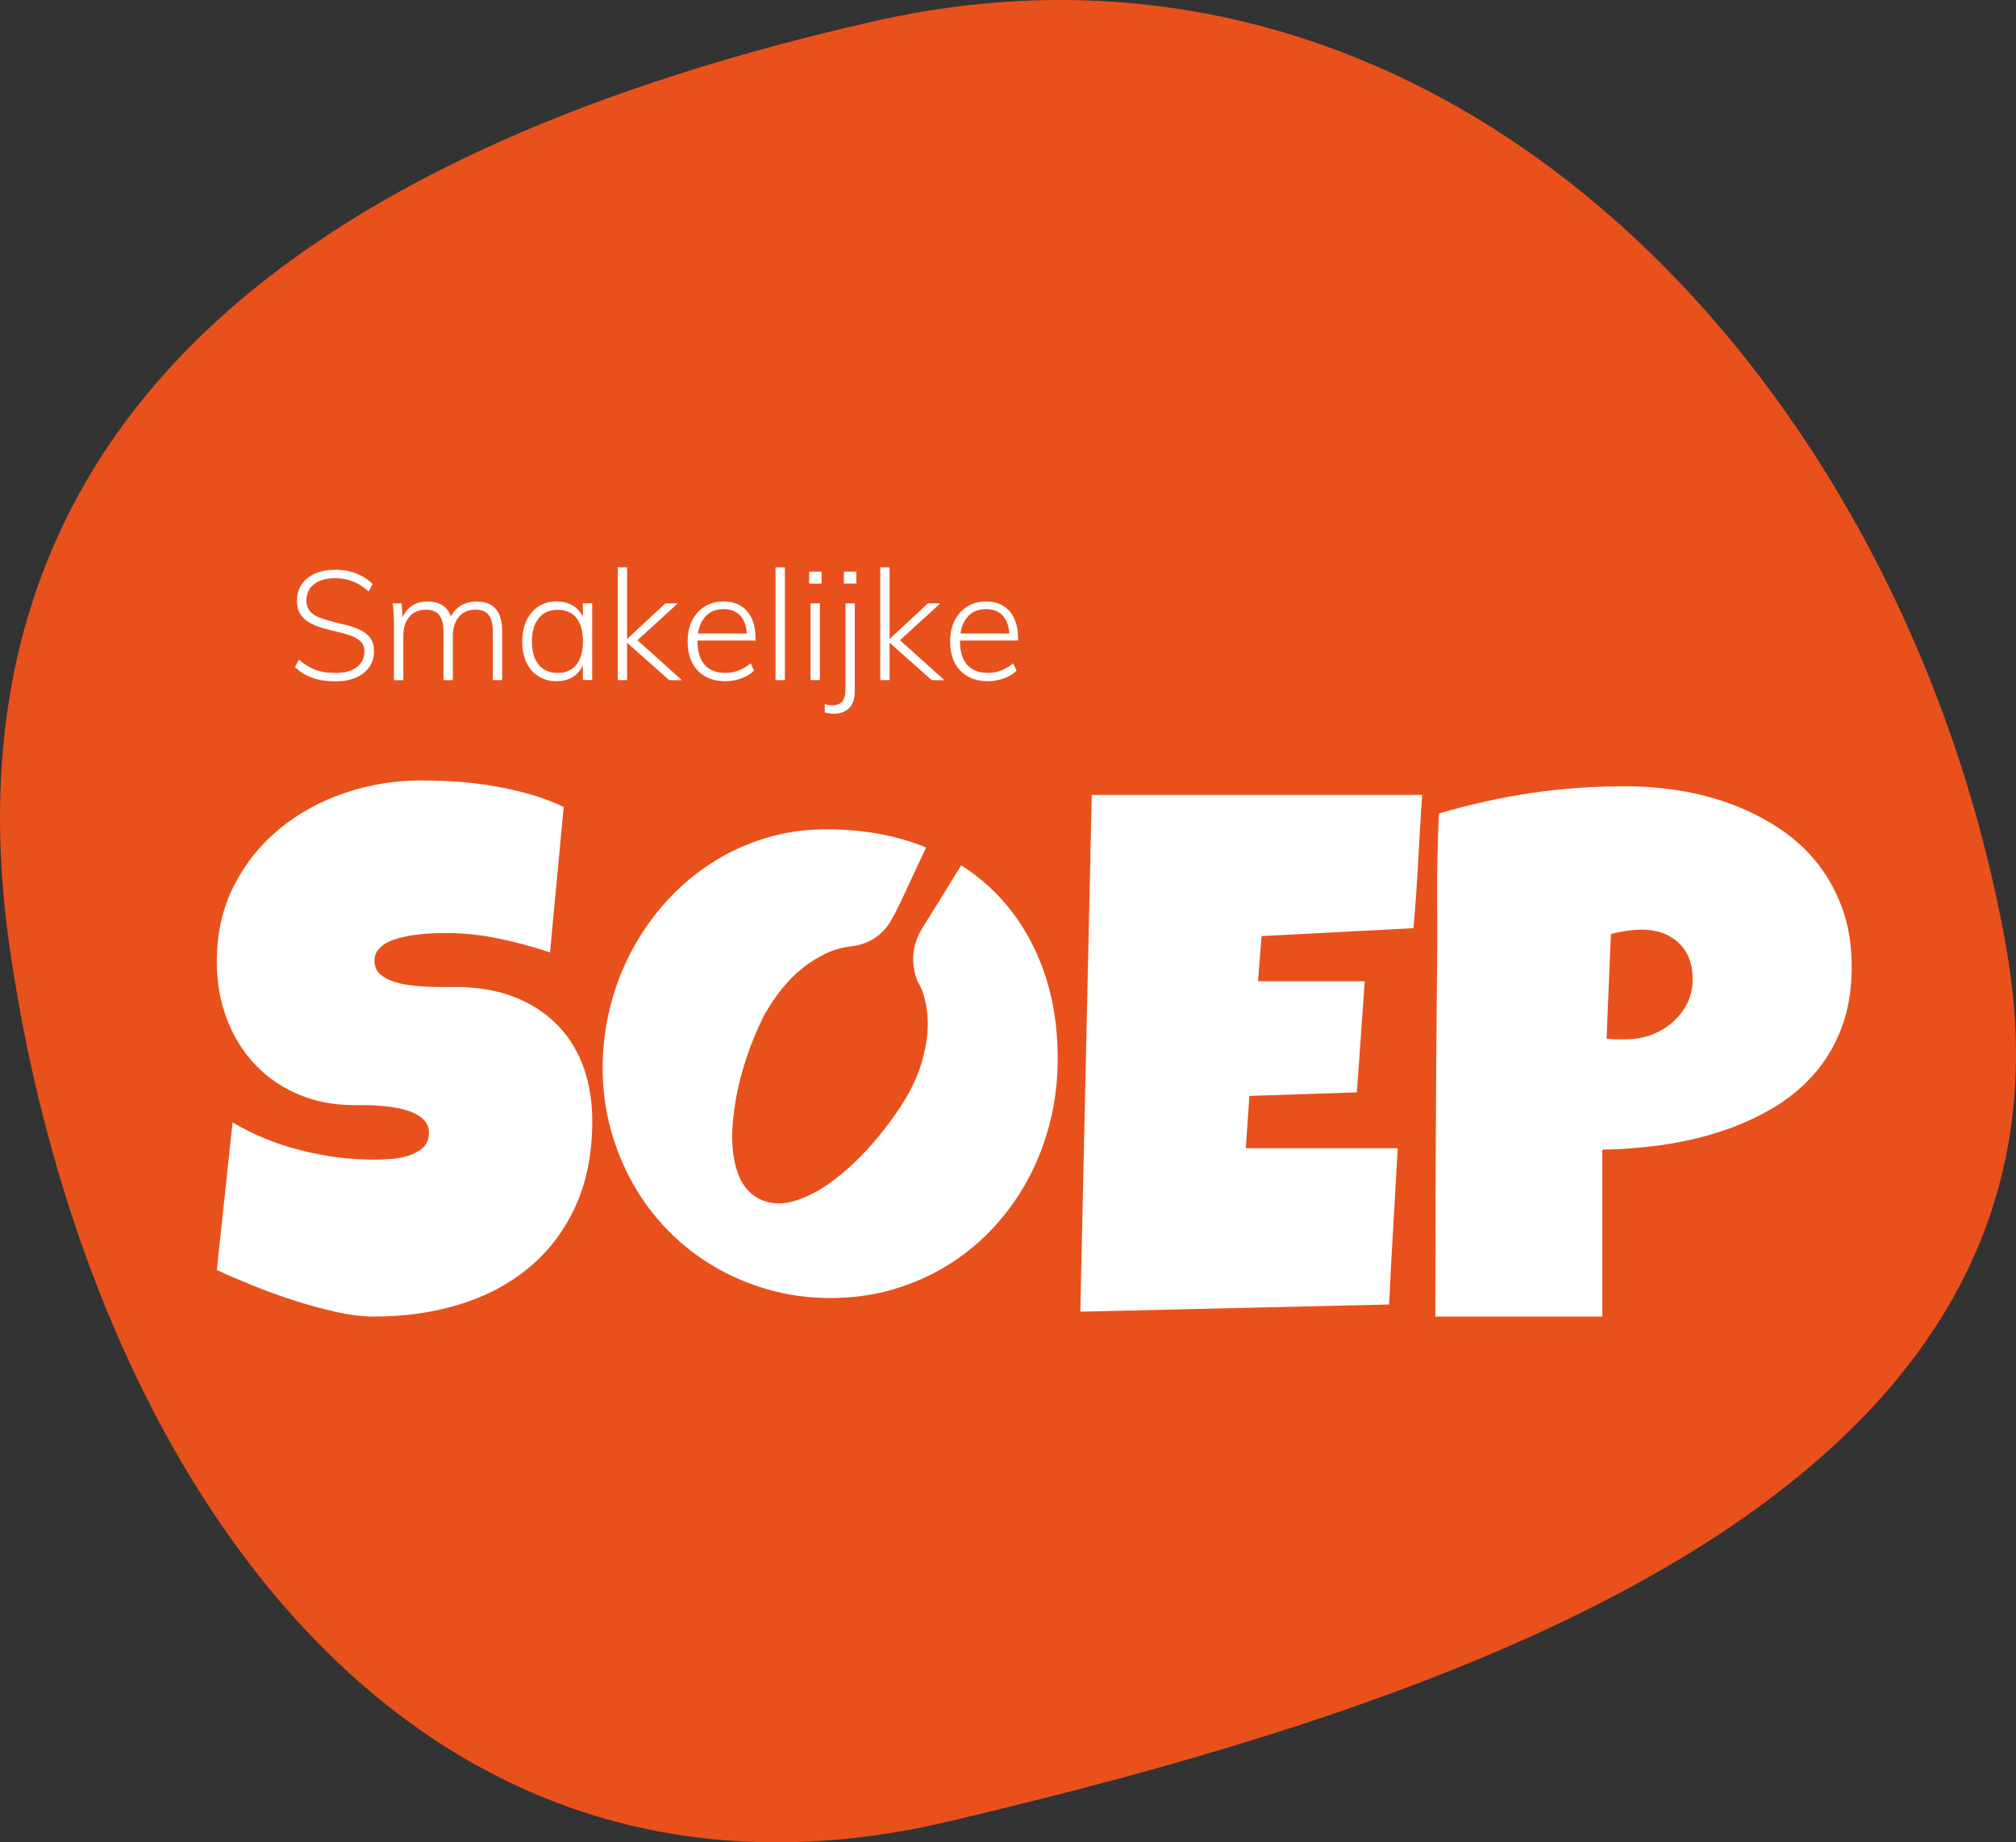
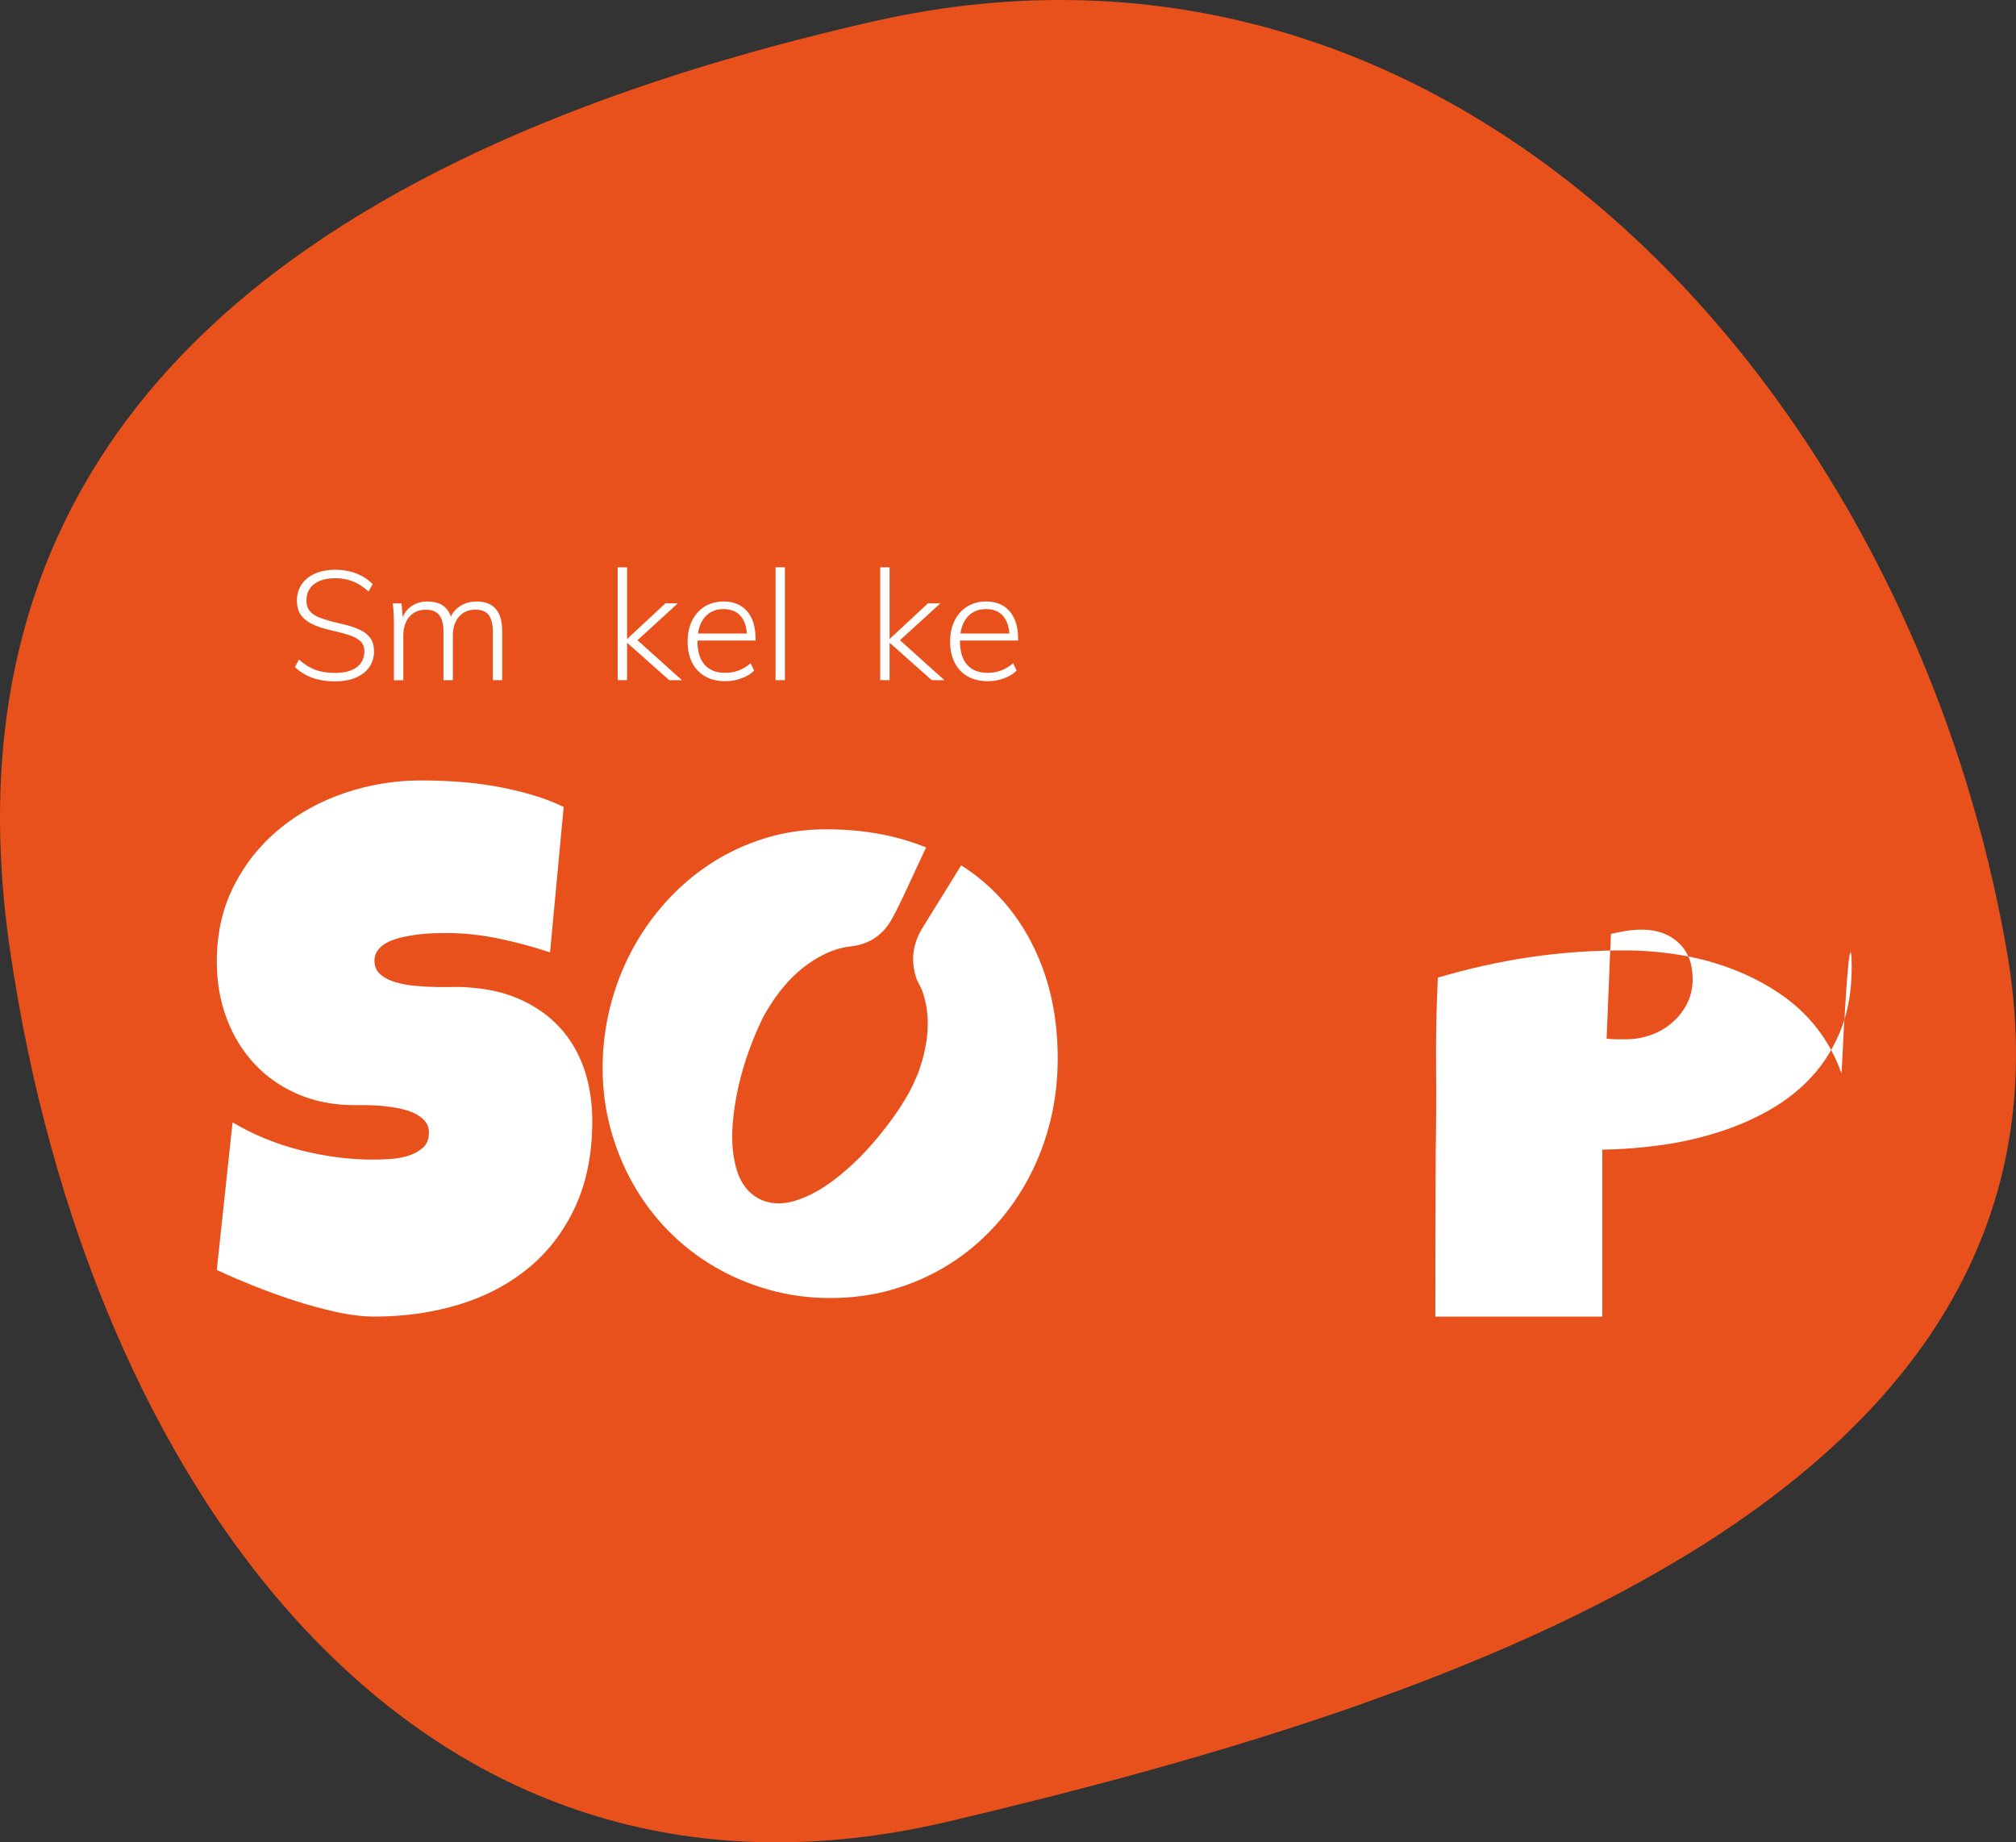
<svg xmlns="http://www.w3.org/2000/svg" version="1.1" id="Laag_1" x="0px" y="0px" viewBox="0 0 500 456.88" style="enable-background:new 0 0 500 456.88;" xml:space="preserve">
  <rect x="0" y="0" width="500" height="456.88" fill="#333333" stroke="none" />
  <style type="text/css">
	.st0{fill:#E8511C;}
	.st1{fill:#FFFFFF;}
</style>
  <path class="st0" d="M497.7,235.72c23.46,134.72-136.97,186.3-262.3,215.96C102.32,483.16,21.69,366.92,2.5,235.72  C-17.3,100.41,83.12,35.7,216.46,5.34C360.73-27.52,473.44,96.41,497.7,235.72z" />
  <path class="st1" d="M146.89,277.99c0,8.12-1.41,15.21-4.22,21.28c-2.81,6.07-6.66,11.12-11.55,15.15  c-4.89,4.03-10.61,7.05-17.15,9.06c-6.55,2.01-13.58,3.02-21.11,3.02c-2.9,0-6.09-0.39-9.55-1.16s-6.98-1.73-10.53-2.89  c-3.55-1.15-6.98-2.4-10.26-3.73c-3.29-1.33-6.21-2.59-8.75-3.78l3.91-36.61c5.04,3.02,10.62,5.32,16.75,6.89  c6.13,1.57,12.16,2.35,18.08,2.35c1.13,0,2.49-0.04,4.09-0.13c1.6-0.09,3.12-0.36,4.58-0.8c1.45-0.44,2.68-1.11,3.69-2  c1.01-0.89,1.51-2.16,1.51-3.82c0-1.12-0.36-2.09-1.07-2.89c-0.71-0.8-1.63-1.45-2.75-1.95c-1.13-0.5-2.4-0.89-3.82-1.16  s-2.81-0.46-4.18-0.58c-1.36-0.12-2.64-0.18-3.82-0.18c-1.19,0-2.13,0-2.84,0c-5.1,0-9.73-0.89-13.91-2.67  c-4.18-1.78-7.76-4.25-10.75-7.42c-2.99-3.17-5.32-6.93-6.98-11.29c-1.66-4.36-2.49-9.08-2.49-14.17c0-6.99,1.41-13.25,4.22-18.8  c2.81-5.54,6.58-10.25,11.29-14.13c4.71-3.88,10.11-6.86,16.22-8.93c6.1-2.07,12.41-3.11,18.93-3.11c2.9,0,5.89,0.1,8.98,0.31  c3.08,0.21,6.15,0.58,9.2,1.11c3.05,0.53,6.03,1.21,8.93,2.04c2.9,0.83,5.66,1.87,8.26,3.11l-3.38,36.08  c-4.03-1.36-8.25-2.5-12.66-3.42c-4.41-0.92-8.72-1.38-12.93-1.38c-0.77,0-1.76,0.02-2.98,0.04c-1.21,0.03-2.49,0.12-3.82,0.27  c-1.33,0.15-2.68,0.37-4.04,0.67c-1.36,0.3-2.58,0.7-3.64,1.2c-1.07,0.5-1.93,1.17-2.58,2c-0.65,0.83-0.95,1.81-0.89,2.93  c0.06,1.3,0.55,2.35,1.47,3.15c0.92,0.8,2.1,1.42,3.55,1.87c1.45,0.44,3.05,0.76,4.8,0.93c1.75,0.18,3.48,0.28,5.2,0.31  c1.72,0.03,3.32,0.03,4.8,0c1.48-0.03,2.7,0.01,3.64,0.13c4.74,0.3,9,1.3,12.8,3.02c3.79,1.72,7,4,9.64,6.84  c2.64,2.84,4.65,6.24,6.04,10.17C146.2,268.91,146.89,273.25,146.89,277.99z" />
  <path class="st1" d="M262.33,262.53c0,5.39-0.62,10.59-1.87,15.6c-1.24,5.01-3.04,9.7-5.38,14.09c-2.34,4.39-5.18,8.4-8.53,12.04  c-3.35,3.64-7.11,6.77-11.29,9.37c-4.18,2.61-8.72,4.64-13.64,6.09c-4.92,1.45-10.13,2.18-15.64,2.18c-5.33,0-10.41-0.68-15.24-2.04  c-4.83-1.36-9.35-3.27-13.55-5.73c-4.21-2.46-8.01-5.42-11.42-8.89c-3.41-3.47-6.31-7.32-8.71-11.55c-2.4-4.24-4.27-8.78-5.6-13.64  c-1.33-4.86-2-9.92-2-15.2c0-5.15,0.62-10.2,1.87-15.15c1.24-4.95,3.04-9.61,5.38-14c2.34-4.38,5.17-8.41,8.49-12.09  c3.32-3.67,7.03-6.84,11.15-9.51c4.12-2.67,8.58-4.74,13.37-6.22c4.8-1.48,9.86-2.22,15.2-2.22c8.59,0,16.43,1.33,23.5,4  c7.08,2.67,13.12,6.47,18.13,11.42c5.01,4.95,8.89,10.93,11.64,17.95C260.95,246.04,262.33,253.88,262.33,262.53z" />
-   <path class="st1" d="M352.71,197.12c-0.36,5.57-0.68,11.08-0.98,16.53c-0.3,5.45-0.68,10.96-1.16,16.53l-37.68,1.96l-0.89,11.2  h26.48l-1.95,27.55l-26.66,0.89l-0.89,12.97h22.04h15.64c-0.36,6.52-0.73,12.99-1.11,19.42c-0.39,6.43-0.73,12.87-1.02,19.33  l-76.6,1.78l2.84-128.14H352.71z" />
-   <path class="st1" d="M459.25,239.78c0,5.75-0.86,10.84-2.58,15.29c-1.72,4.44-4.07,8.32-7.06,11.64c-2.99,3.32-6.5,6.13-10.53,8.44  c-4.03,2.31-8.34,4.19-12.93,5.64c-4.59,1.45-9.35,2.52-14.26,3.2c-4.92,0.68-9.75,1.05-14.49,1.11v41.41h-41.41  c0-13.57,0.03-27.07,0.09-40.52c0.06-13.45,0.15-27.01,0.27-40.7c0.12-7.23,0.15-14.46,0.09-21.68c-0.06-7.23,0.09-14.51,0.44-21.86  c7.58-2.25,15.17-3.94,22.75-5.07c7.58-1.12,15.4-1.69,23.46-1.69c4.56,0,9.12,0.37,13.69,1.11c4.56,0.74,8.93,1.91,13.11,3.51  c4.18,1.6,8.06,3.6,11.64,6c3.58,2.4,6.68,5.26,9.29,8.57c2.61,3.32,4.67,7.1,6.18,11.33C458.5,229.75,459.25,234.51,459.25,239.78z   M419.8,242.8c0-3.85-1.17-6.86-3.51-9.02c-2.34-2.16-5.38-3.24-9.11-3.24c-1.24,0-2.53,0.1-3.87,0.31  c-1.33,0.21-2.59,0.46-3.78,0.76l-1.07,25.95c0.83,0.12,1.63,0.18,2.4,0.18c0.77,0,1.57,0,2.4,0c2.13,0,4.19-0.36,6.18-1.07  c1.98-0.71,3.75-1.73,5.29-3.07c1.54-1.33,2.77-2.9,3.69-4.71C419.34,247.08,419.8,245.05,419.8,242.8z" />
+   <path class="st1" d="M459.25,239.78c0,5.75-0.86,10.84-2.58,15.29c-1.72,4.44-4.07,8.32-7.06,11.64c-2.99,3.32-6.5,6.13-10.53,8.44  c-4.03,2.31-8.34,4.19-12.93,5.64c-4.59,1.45-9.35,2.52-14.26,3.2c-4.92,0.68-9.75,1.05-14.49,1.11v41.41h-41.41  c0-13.57,0.03-27.07,0.09-40.52c0.12-7.23,0.15-14.46,0.09-21.68c-0.06-7.23,0.09-14.51,0.44-21.86  c7.58-2.25,15.17-3.94,22.75-5.07c7.58-1.12,15.4-1.69,23.46-1.69c4.56,0,9.12,0.37,13.69,1.11c4.56,0.74,8.93,1.91,13.11,3.51  c4.18,1.6,8.06,3.6,11.64,6c3.58,2.4,6.68,5.26,9.29,8.57c2.61,3.32,4.67,7.1,6.18,11.33C458.5,229.75,459.25,234.51,459.25,239.78z   M419.8,242.8c0-3.85-1.17-6.86-3.51-9.02c-2.34-2.16-5.38-3.24-9.11-3.24c-1.24,0-2.53,0.1-3.87,0.31  c-1.33,0.21-2.59,0.46-3.78,0.76l-1.07,25.95c0.83,0.12,1.63,0.18,2.4,0.18c0.77,0,1.57,0,2.4,0c2.13,0,4.19-0.36,6.18-1.07  c1.98-0.71,3.75-1.73,5.29-3.07c1.54-1.33,2.77-2.9,3.69-4.71C419.34,247.08,419.8,245.05,419.8,242.8z" />
  <g>
    <path class="st0" d="M189.32,252.13c3.75-6.69,8.23-11.92,14.66-15.25c2.21-1.15,4.56-1.92,7.06-2.19   c4.63-0.5,8.07-2.93,10.24-6.92c2.12-3.89,3.88-7.97,5.77-11.98c2.35-4.99,4.7-9.98,6.99-15c4.45-9.75,8.94-19.48,13.27-29.28   c4.24-9.62,8.55-19.2,13.74-28.36c2.5-4.4,5.11-8.74,8.43-12.6c1.91-2.22,4.25-3.76,7.32-3.7c3.99,0.07,6.87,3.39,6.83,7.74   c-0.02,2.39-0.81,4.59-1.65,6.77c-3.2,8.27-7.45,16.02-12.14,23.52c-6.66,10.66-13.57,21.15-20.3,31.77   c-4.73,7.46-9.32,15.01-13.97,22.51c-2.24,3.62-4.48,7.25-6.73,10.86c-2.46,3.94-3.03,8.12-1.59,12.53c0.36,1.11,1.12,2.1,1.5,3.21   c2.04,5.84,1.57,11.67-0.1,17.5c-1.56,5.46-4.44,10.22-7.77,14.74c-3.64,4.93-7.68,9.49-12.45,13.36   c-3.52,2.86-7.27,5.31-11.7,6.55c-6.5,1.81-12.01-1.22-13.98-7.68c-1.34-4.4-1.36-8.88-0.85-13.38   C182.89,267.97,185.67,259.64,189.32,252.13z" />
  </g>
  <g>
    <path class="st1" d="M83.11,168.97c-1.39,0-2.69-0.13-3.88-0.38c-1.19-0.25-2.29-0.64-3.29-1.16c-1-0.52-1.93-1.18-2.79-2   l0.99-1.86c1.34,1.19,2.71,2.04,4.09,2.55c1.38,0.51,3.02,0.76,4.92,0.76c2.28,0,4.05-0.47,5.32-1.41c1.27-0.94,1.9-2.26,1.9-3.95   c0-1.06-0.33-1.9-0.99-2.51c-0.66-0.61-1.52-1.09-2.58-1.44c-1.06-0.35-2.23-0.68-3.5-0.99c-1.19-0.25-2.36-0.55-3.5-0.89   c-1.14-0.34-2.18-0.79-3.12-1.33c-0.94-0.54-1.68-1.25-2.22-2.11c-0.55-0.86-0.82-1.96-0.82-3.31c0-1.52,0.39-2.86,1.16-4.01   c0.77-1.15,1.88-2.05,3.31-2.68c1.43-0.63,3.14-0.95,5.11-0.95c1.22,0,2.38,0.13,3.5,0.4c1.11,0.27,2.15,0.67,3.12,1.2   s1.82,1.18,2.58,1.94l-0.99,1.86c-1.27-1.14-2.56-1.98-3.88-2.51c-1.32-0.53-2.76-0.8-4.33-0.8c-2.28,0-4.05,0.49-5.32,1.46   c-1.27,0.98-1.9,2.34-1.9,4.09c0,1.09,0.29,1.97,0.87,2.64s1.37,1.2,2.38,1.58c1,0.38,2.1,0.72,3.29,1.03   c1.22,0.28,2.43,0.58,3.63,0.89c1.2,0.32,2.31,0.72,3.31,1.22c1,0.49,1.8,1.15,2.39,1.98c0.6,0.82,0.89,1.91,0.89,3.25   c0,1.5-0.39,2.8-1.18,3.92c-0.79,1.12-1.9,1.98-3.34,2.6S85.08,168.97,83.11,168.97z" />
    <path class="st1" d="M97.7,168.67v-13.76c0-0.86-0.02-1.74-0.06-2.64c-0.04-0.9-0.12-1.78-0.25-2.64h2.2l0.34,3.99L99.57,154   c0.43-1.57,1.22-2.77,2.36-3.59c1.14-0.82,2.48-1.24,4.03-1.24c1.88,0,3.33,0.46,4.35,1.37c1.03,0.91,1.68,2.31,1.96,4.18   l-0.91-0.34c0.33-1.6,1.11-2.86,2.36-3.8c1.24-0.94,2.75-1.41,4.52-1.41c2.08,0,3.65,0.61,4.71,1.82s1.6,3.07,1.6,5.55v12.13h-2.32   v-11.97c0-1.9-0.34-3.29-1.03-4.18c-0.68-0.89-1.77-1.33-3.27-1.33c-1.72,0-3.09,0.58-4.1,1.75c-1.01,1.17-1.52,2.75-1.52,4.75   v10.99h-2.32v-11.97c0-1.9-0.35-3.29-1.05-4.18c-0.7-0.89-1.79-1.33-3.29-1.33c-1.75,0-3.12,0.58-4.12,1.75   c-1,1.17-1.5,2.75-1.5,4.75v10.99H97.7z" />
-     <path class="st1" d="M138,168.93c-1.7,0-3.19-0.41-4.47-1.22c-1.28-0.81-2.27-1.94-2.96-3.4c-0.7-1.46-1.05-3.19-1.05-5.19   c0-2,0.35-3.75,1.06-5.25c0.71-1.49,1.7-2.65,2.98-3.48c1.28-0.82,2.76-1.24,4.43-1.24c1.8,0,3.31,0.44,4.54,1.33   c1.23,0.89,2.06,2.17,2.49,3.84l-0.46,0.3v-5.02h2.32v19.04h-2.32v-5.21l0.46,0.27c-0.43,1.67-1.26,2.96-2.49,3.86   C141.31,168.48,139.8,168.93,138,168.93z M138.3,166.88c2.03,0,3.58-0.68,4.66-2.05c1.08-1.37,1.62-3.29,1.62-5.78   c0-2.53-0.55-4.47-1.63-5.82c-1.09-1.34-2.64-2.01-4.64-2.01c-2,0-3.57,0.69-4.69,2.07c-1.13,1.38-1.69,3.33-1.69,5.83   c0,2.48,0.56,4.4,1.69,5.74C134.73,166.21,136.3,166.88,138.3,166.88z" />
    <path class="st1" d="M153.2,168.67v-27.98h2.32v27.98H153.2z M165.97,168.67l-10.95-9.73l10-9.31h3.08l-10.99,10.04l0.08-1.71   l11.94,10.72H165.97z" />
    <path class="st1" d="M187.03,166.31c-0.81,0.81-1.86,1.45-3.15,1.92c-1.29,0.47-2.62,0.7-3.99,0.7c-1.93,0-3.59-0.39-4.98-1.18   c-1.39-0.79-2.47-1.91-3.23-3.38c-0.76-1.47-1.14-3.23-1.14-5.28c0-1.98,0.37-3.71,1.12-5.21c0.75-1.49,1.79-2.65,3.14-3.48   c1.34-0.82,2.89-1.24,4.64-1.24c1.65,0,3.07,0.36,4.26,1.08c1.19,0.72,2.1,1.77,2.74,3.14c0.63,1.37,0.95,3.03,0.95,4.98v0.49   h-14.79l-0.04-1.75h13.57l-0.87,1.48c0.08-2.43-0.39-4.29-1.39-5.59c-1-1.29-2.48-1.94-4.43-1.94c-2,0-3.58,0.7-4.73,2.11   c-1.15,1.41-1.73,3.34-1.73,5.8c0,2.58,0.59,4.55,1.77,5.89c1.18,1.34,2.88,2.01,5.11,2.01c1.17,0,2.26-0.19,3.29-0.57   c1.03-0.38,2.03-0.98,3.02-1.79L187.03,166.31z" />
    <path class="st1" d="M192.35,168.67v-27.98h2.32v27.98H192.35z" />
-     <path class="st1" d="M200.68,141.76h3.08v2.96h-3.08V141.76z M201.02,168.67v-19.04h2.32v19.04H201.02z M204.55,174.6   c0.38,0.1,0.72,0.18,1.01,0.23c0.29,0.05,0.58,0.08,0.86,0.08c0.61,0,1.16-0.11,1.65-0.32s0.89-0.61,1.18-1.18   c0.29-0.57,0.44-1.4,0.44-2.49v-21.29H212v21.7c0,1.98-0.48,3.41-1.43,4.31c-0.95,0.9-2.2,1.35-3.74,1.35   c-0.35,0-0.73-0.03-1.12-0.08c-0.39-0.05-0.78-0.13-1.16-0.23V174.6z M209.3,141.76h3.08v2.96h-3.08V141.76z" />
    <path class="st1" d="M218.31,168.67v-27.98h2.32v27.98H218.31z M231.08,168.67l-10.95-9.73l10-9.31h3.08l-10.99,10.04l0.08-1.71   l11.94,10.72H231.08z" />
    <path class="st1" d="M252.14,166.31c-0.81,0.81-1.86,1.45-3.15,1.92c-1.29,0.47-2.62,0.7-3.99,0.7c-1.93,0-3.59-0.39-4.98-1.18   c-1.39-0.79-2.47-1.91-3.23-3.38c-0.76-1.47-1.14-3.23-1.14-5.28c0-1.98,0.37-3.71,1.12-5.21c0.75-1.49,1.79-2.65,3.14-3.48   c1.34-0.82,2.89-1.24,4.64-1.24c1.65,0,3.07,0.36,4.26,1.08c1.19,0.72,2.1,1.77,2.74,3.14c0.63,1.37,0.95,3.03,0.95,4.98v0.49   H237.7l-0.04-1.75h13.57l-0.87,1.48c0.08-2.43-0.39-4.29-1.39-5.59c-1-1.29-2.48-1.94-4.43-1.94c-2,0-3.58,0.7-4.73,2.11   c-1.15,1.41-1.73,3.34-1.73,5.8c0,2.58,0.59,4.55,1.77,5.89c1.18,1.34,2.88,2.01,5.11,2.01c1.17,0,2.26-0.19,3.29-0.57   c1.03-0.38,2.03-0.98,3.02-1.79L252.14,166.31z" />
  </g>
</svg>